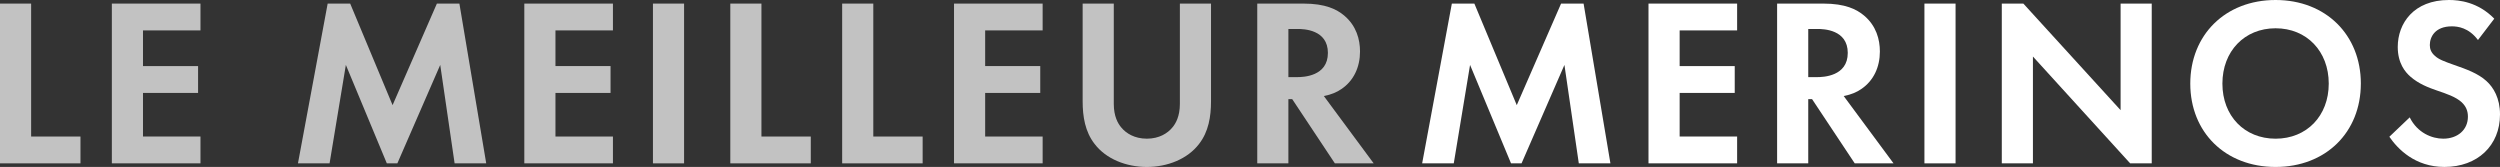
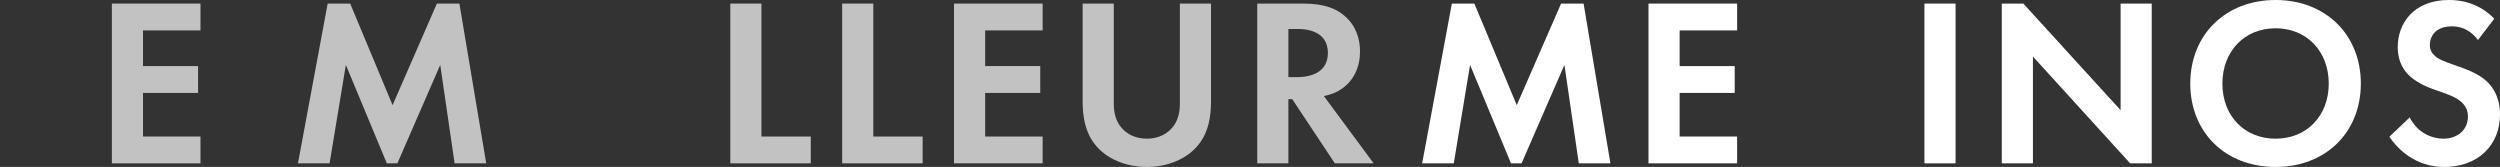
<svg xmlns="http://www.w3.org/2000/svg" id="Layer_2" data-name="Layer 2" viewBox="0 0 1879.79 125.53">
  <rect x="0" y="0" width="1879.79" height="125.53" fill="#333333" stroke="none" />
  <defs>
    <style>
      .cls-1 {
        opacity: .7;
      }

      .cls-1, .cls-2 {
        fill: #fff;
        stroke-width: 0px;
      }
    </style>
  </defs>
  <g id="Layer_2-2" data-name="Layer 2">
    <g>
-       <path class="cls-1" d="m23.41,2.7v99.96h37.1v20.17H0V2.7h23.41Z" />
      <path class="cls-1" d="m150.74,22.87h-43.22v26.83h41.42v20.17h-41.42v32.78h43.22v20.17h-66.64V2.7h66.64v20.17Z" />
      <path class="cls-1" d="m246.38,2.7h16.93l31.88,76.36L328.5,2.7h16.93l20.17,120.13h-23.77l-10.81-74.02-32.24,74.02h-7.92l-30.8-74.02-12.25,74.02h-23.77L246.38,2.7Z" />
-       <path class="cls-1" d="m460.88,22.87h-43.22v26.83h41.42v20.17h-41.42v32.78h43.22v20.17h-66.64V2.7h66.64v20.17Z" />
-       <path class="cls-1" d="m514.37,2.7v120.13h-23.41V2.7h23.41Z" />
      <path class="cls-1" d="m572.54,2.7v99.96h37.1v20.17h-60.51V2.7h23.41Z" />
      <path class="cls-1" d="m656.65,2.7v99.96h37.1v20.17h-60.51V2.7h23.41Z" />
      <path class="cls-1" d="m783.98,22.87h-43.22v26.83h41.42v20.17h-41.42v32.78h43.22v20.17h-66.64V2.7h66.64v20.17Z" />
      <path class="cls-1" d="m837.47,2.7v75.46c0,9.19,3.06,14.77,5.76,17.83,3.42,4.14,9.73,8.29,19.09,8.29s15.67-4.14,19.09-8.29c2.7-3.06,5.76-8.64,5.76-17.83V2.7h23.41v73.48c0,11.35-1.8,22.87-9,32.06-8.64,11.35-23.77,17.29-39.26,17.29s-30.62-5.94-39.26-17.29c-7.2-9.19-9-20.71-9-32.06V2.7h23.41Z" />
      <path class="cls-1" d="m980.11,2.7c16.57,0,25.03,4.32,30.62,9,9.19,7.74,11.89,18.01,11.89,27.01,0,11.71-4.68,21.97-14.05,28.28-3.06,2.16-7.38,4.14-13.15,5.22l37.46,50.61h-29.18l-32.06-48.27h-2.88v48.27h-23.41V2.7h34.76Zm-11.35,55.29h6.66c4.5,0,23.05-.54,23.05-18.19s-18.37-18.01-22.69-18.01h-7.02v36.2Z" />
      <path class="cls-2" d="m1091.67,2.7h16.93l31.88,76.36,33.32-76.36h16.93l20.17,120.13h-23.77l-10.81-74.02-32.24,74.02h-7.92l-30.8-74.02-12.25,74.02h-23.77l22.33-120.13Z" />
      <path class="cls-2" d="m1306.17,22.87h-43.22v26.83h41.42v20.17h-41.42v32.78h43.22v20.17h-66.64V2.7h66.64v20.17Z" />
-       <path class="cls-2" d="m1371,2.7c16.57,0,25.03,4.32,30.62,9,9.19,7.74,11.89,18.01,11.89,27.01,0,11.71-4.68,21.97-14.05,28.28-3.06,2.16-7.38,4.14-13.15,5.22l37.46,50.61h-29.18l-32.06-48.27h-2.88v48.27h-23.41V2.7h34.76Zm-11.35,55.29h6.66c4.5,0,23.05-.54,23.05-18.19s-18.37-18.01-22.69-18.01h-7.02v36.2Z" />
      <path class="cls-2" d="m1470.42,2.7v120.13h-23.41V2.7h23.41Z" />
      <path class="cls-2" d="m1505.18,122.83V2.7h16.21l73.12,80.14V2.7h23.41v120.13h-16.21l-73.12-80.32v80.32h-23.41Z" />
      <path class="cls-2" d="m1775.15,62.86c0,36.56-26.29,62.67-64.12,62.67s-64.12-26.11-64.12-62.67S1673.22,0,1711.04,0s64.12,26.29,64.12,62.86Zm-24.13,0c0-24.31-16.57-41.6-39.98-41.6s-39.98,17.29-39.98,41.6,16.57,41.42,39.98,41.42,39.98-17.11,39.98-41.42Z" />
      <path class="cls-2" d="m1863.22,30.08c-7.02-9.37-15.31-10.27-19.63-10.27-12.61,0-16.57,7.92-16.57,14.05,0,2.88.9,5.58,3.78,8.1,2.88,2.7,6.84,4.14,14.41,6.84,9.37,3.24,18.19,6.48,24.31,12.07,5.4,4.86,10.27,12.97,10.27,25.21,0,23.41-16.93,39.44-41.78,39.44-22.15,0-35.12-13.51-41.42-22.69l15.31-14.59c5.76,11.71,16.75,16.03,25.21,16.03,10.63,0,18.55-6.48,18.55-16.57,0-4.32-1.44-7.74-4.68-10.81-4.5-4.14-11.71-6.48-18.55-8.82-6.3-2.16-13.87-5.04-19.99-10.45-3.96-3.42-9.54-10.08-9.54-22.33,0-17.65,11.89-35.3,38.54-35.3,7.56,0,21.79,1.44,34.04,14.05l-12.25,16.03Z" />
    </g>
  </g>
</svg>